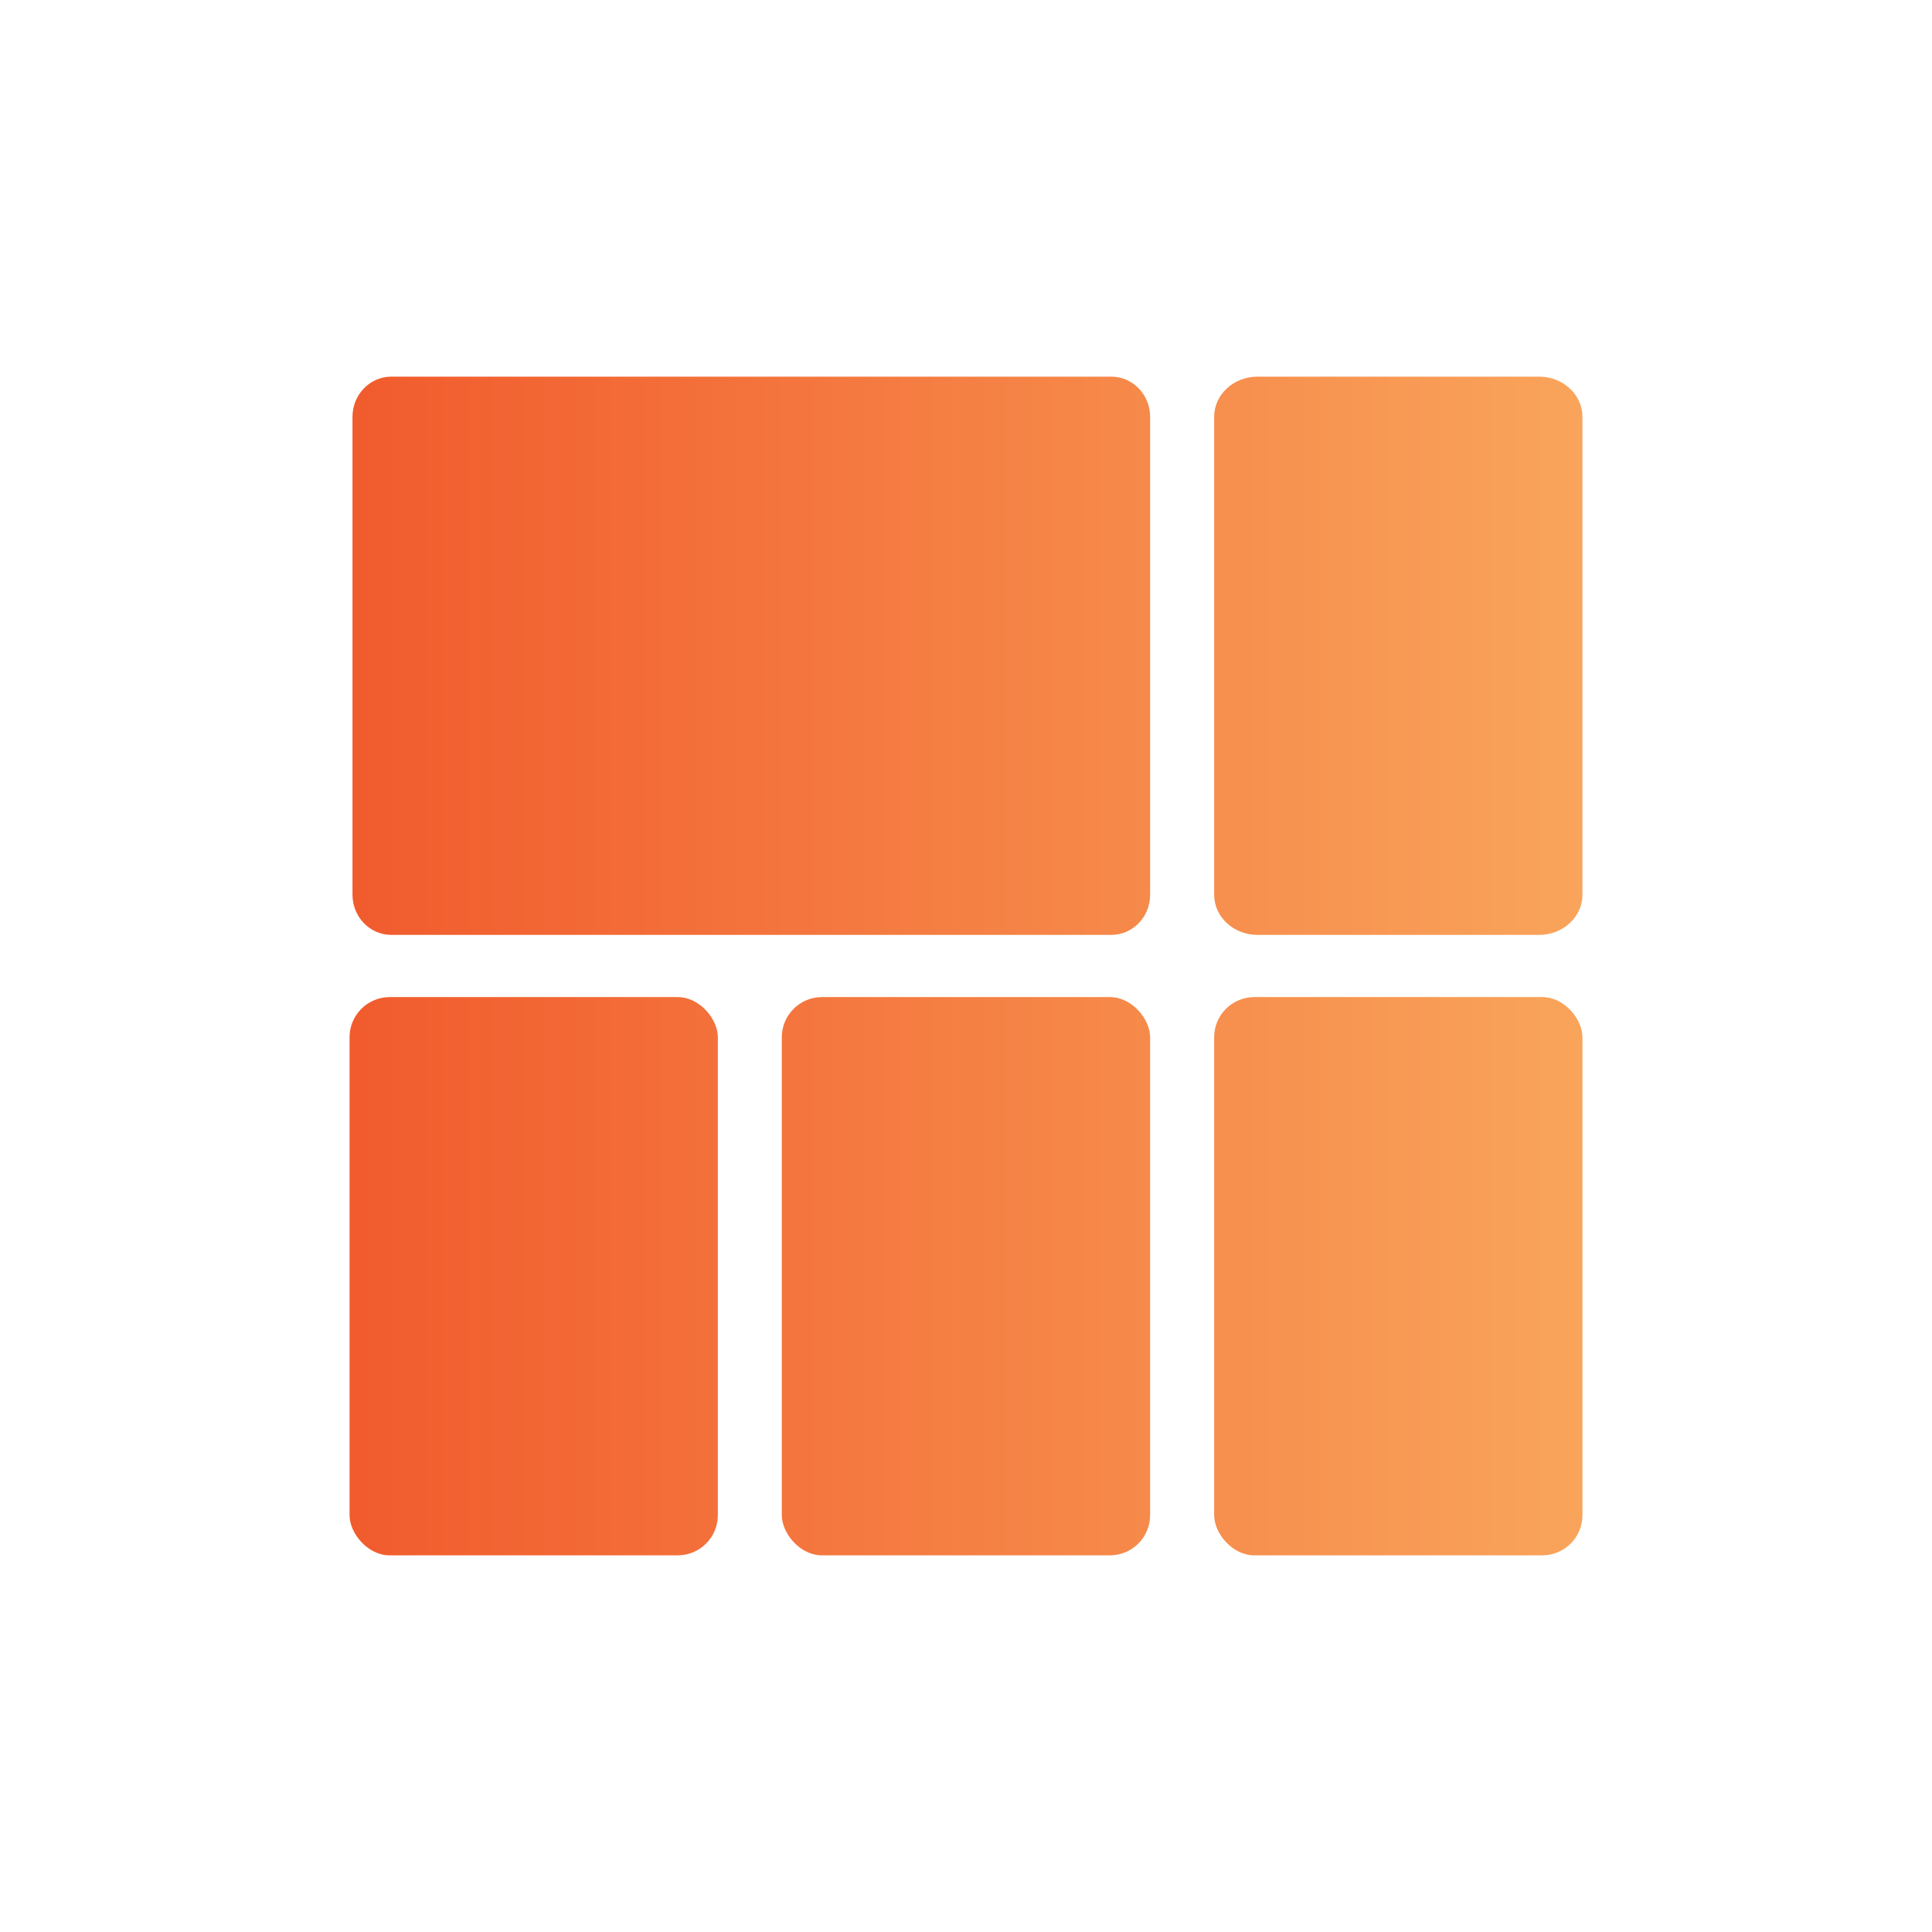
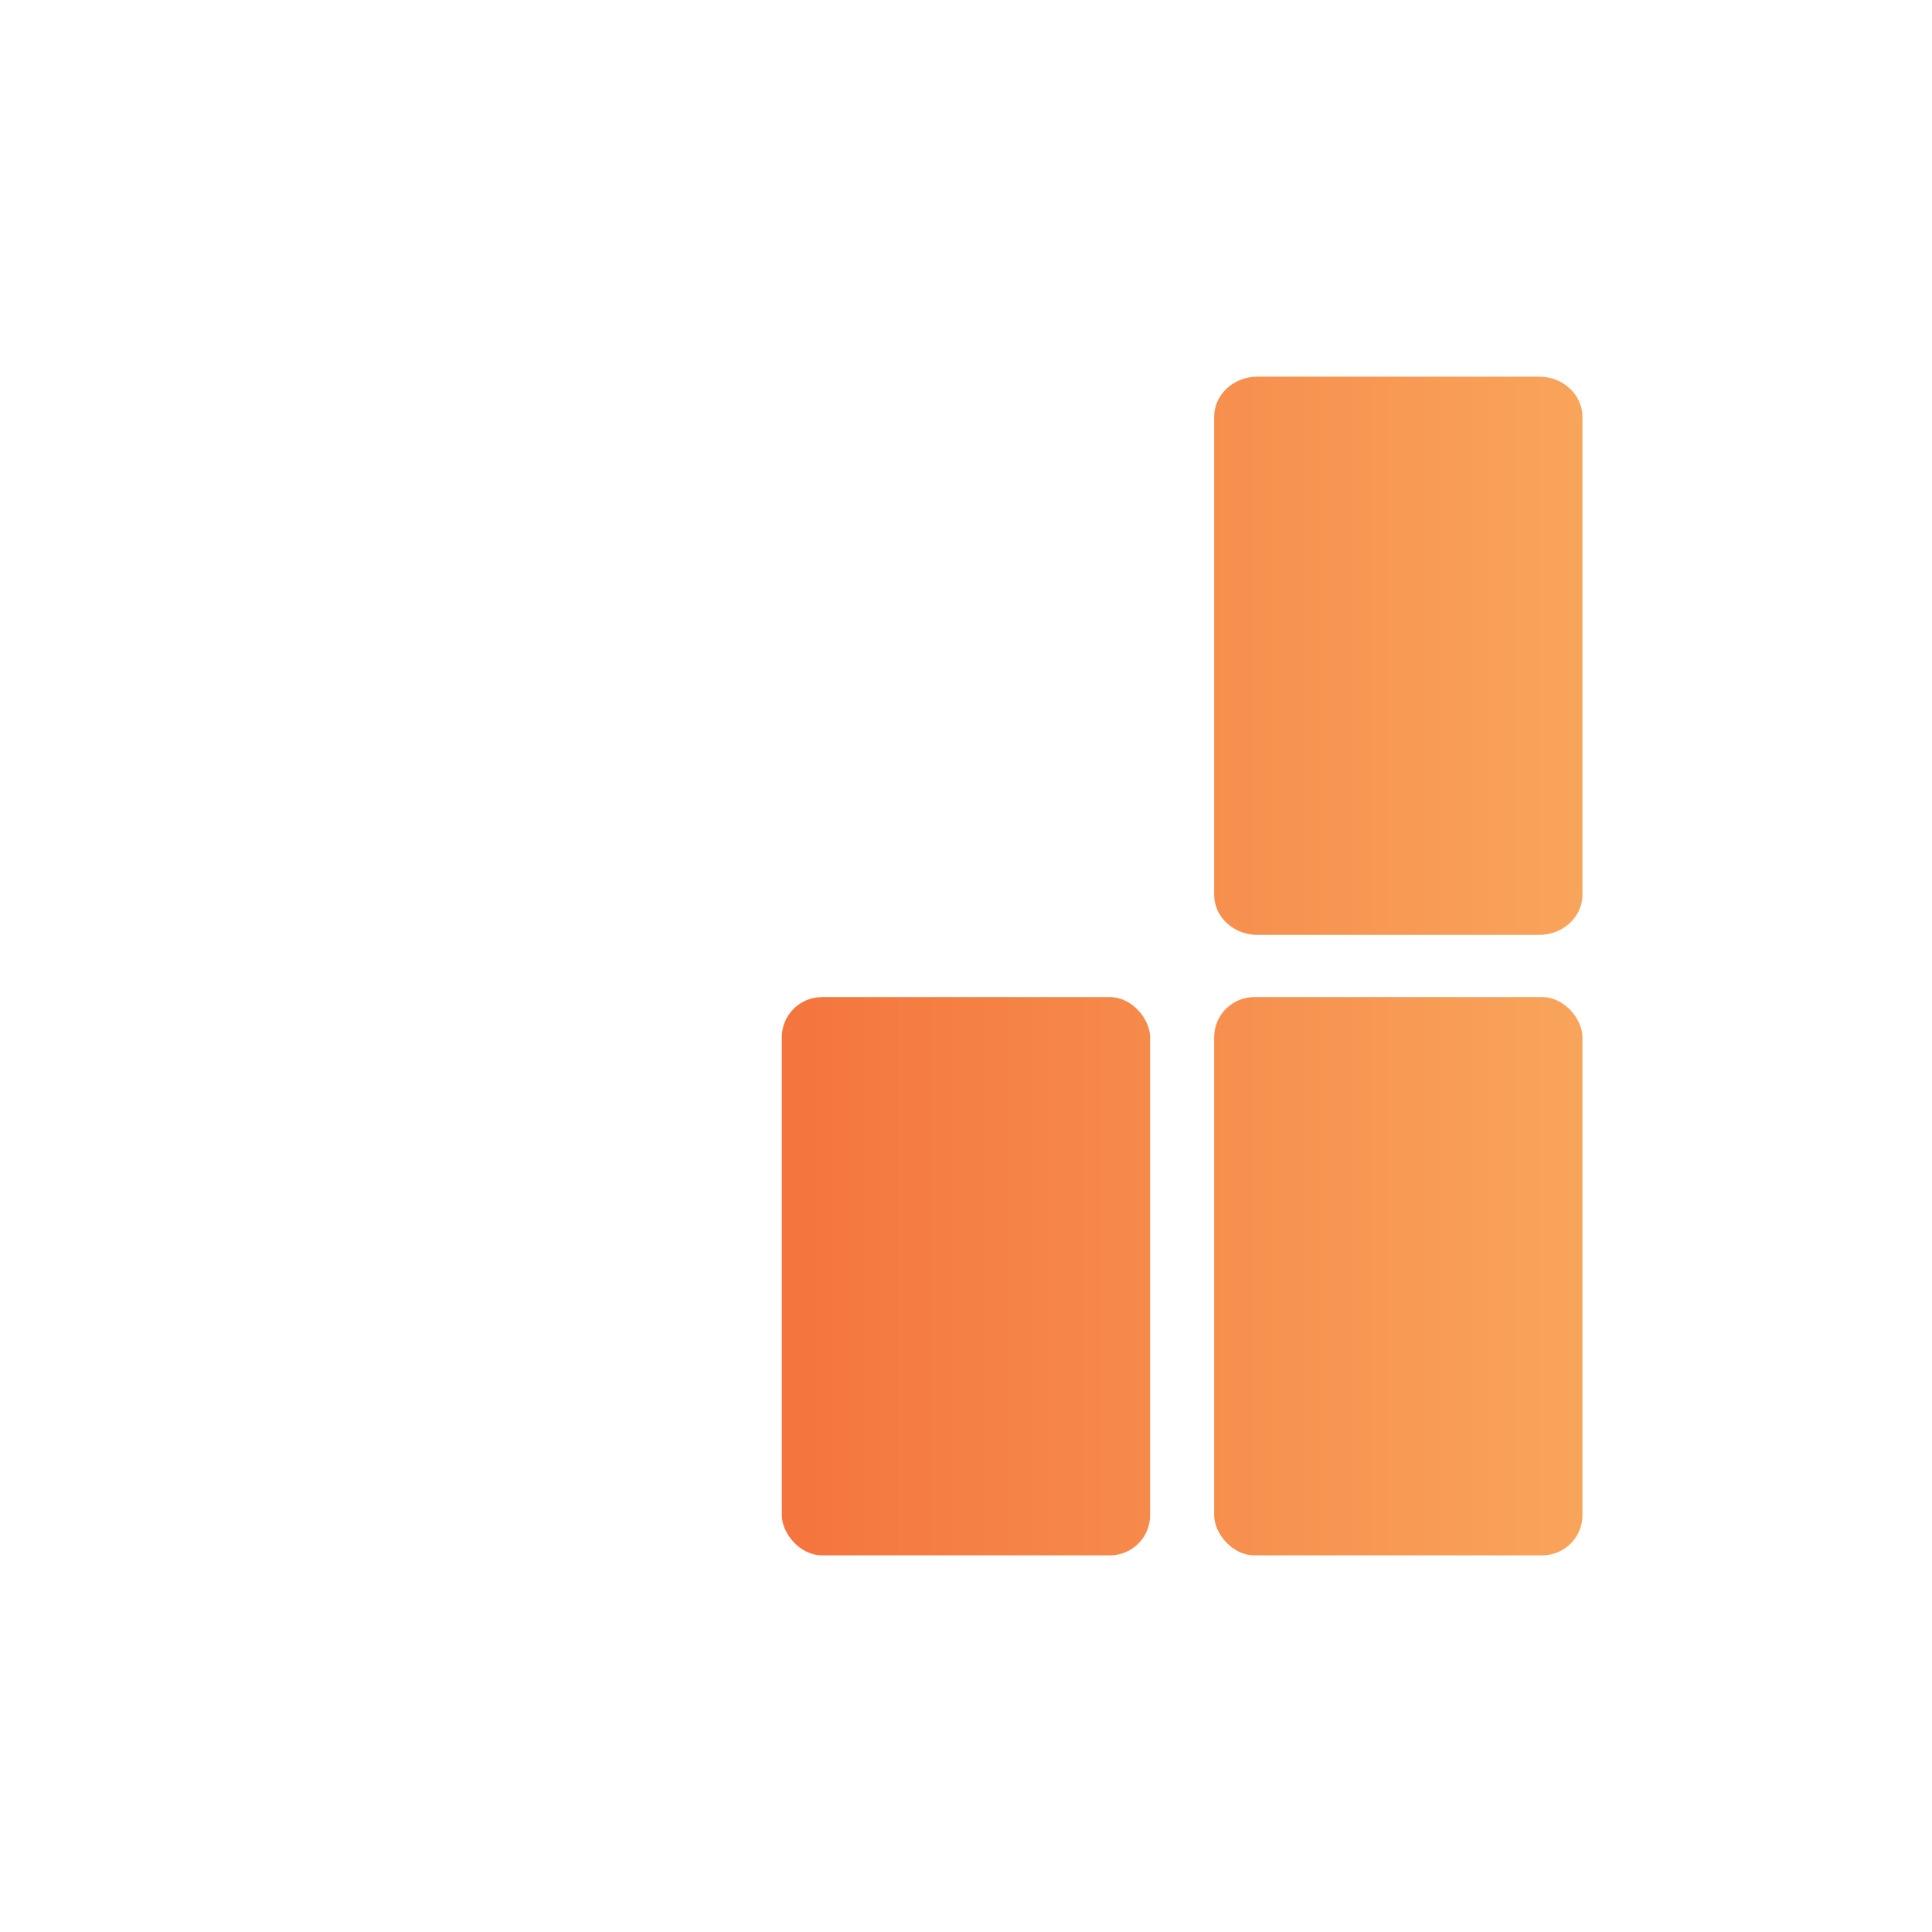
<svg xmlns="http://www.w3.org/2000/svg" id="Layer_1" data-name="Layer 1" viewBox="0 0 1080 1080">
  <defs>
    <style>
      .cls-1 {
        fill: url(#linear-gradient);
      }
    </style>
    <linearGradient id="linear-gradient" x1="195.4" y1="540" x2="884.6" y2="540" gradientUnits="userSpaceOnUse">
      <stop offset="0" stop-color="#f15b2d" />
      <stop offset="1" stop-color="#f9a45b" />
    </linearGradient>
  </defs>
-   <path class="cls-1" d="M621.23,210.55H218.73c-11.98,0-21.69,10.06-21.69,22.46v267.14c0,12.41,9.71,22.46,21.69,22.46h402.51c11.98,0,21.69-10.06,21.69-22.46V233.01c0-12.41-9.71-22.46-21.69-22.46Z" />
  <path class="cls-1" d="M860.37,210.55h-157.42c-13.38,0-24.23,10.06-24.23,22.46v267.14c0,12.41,10.85,22.46,24.23,22.46h157.42c13.38,0,24.23-10.06,24.23-22.46V233.01c0-12.41-10.85-22.46-24.23-22.46Z" />
  <rect class="cls-1" x="678.72" y="557.38" width="205.88" height="312.07" rx="22.46" ry="22.46" />
  <rect class="cls-1" x="437.04" y="557.38" width="205.88" height="312.07" rx="22.46" ry="22.46" />
-   <rect class="cls-1" x="195.4" y="557.38" width="205.88" height="312.07" rx="22.46" ry="22.46" />
</svg>